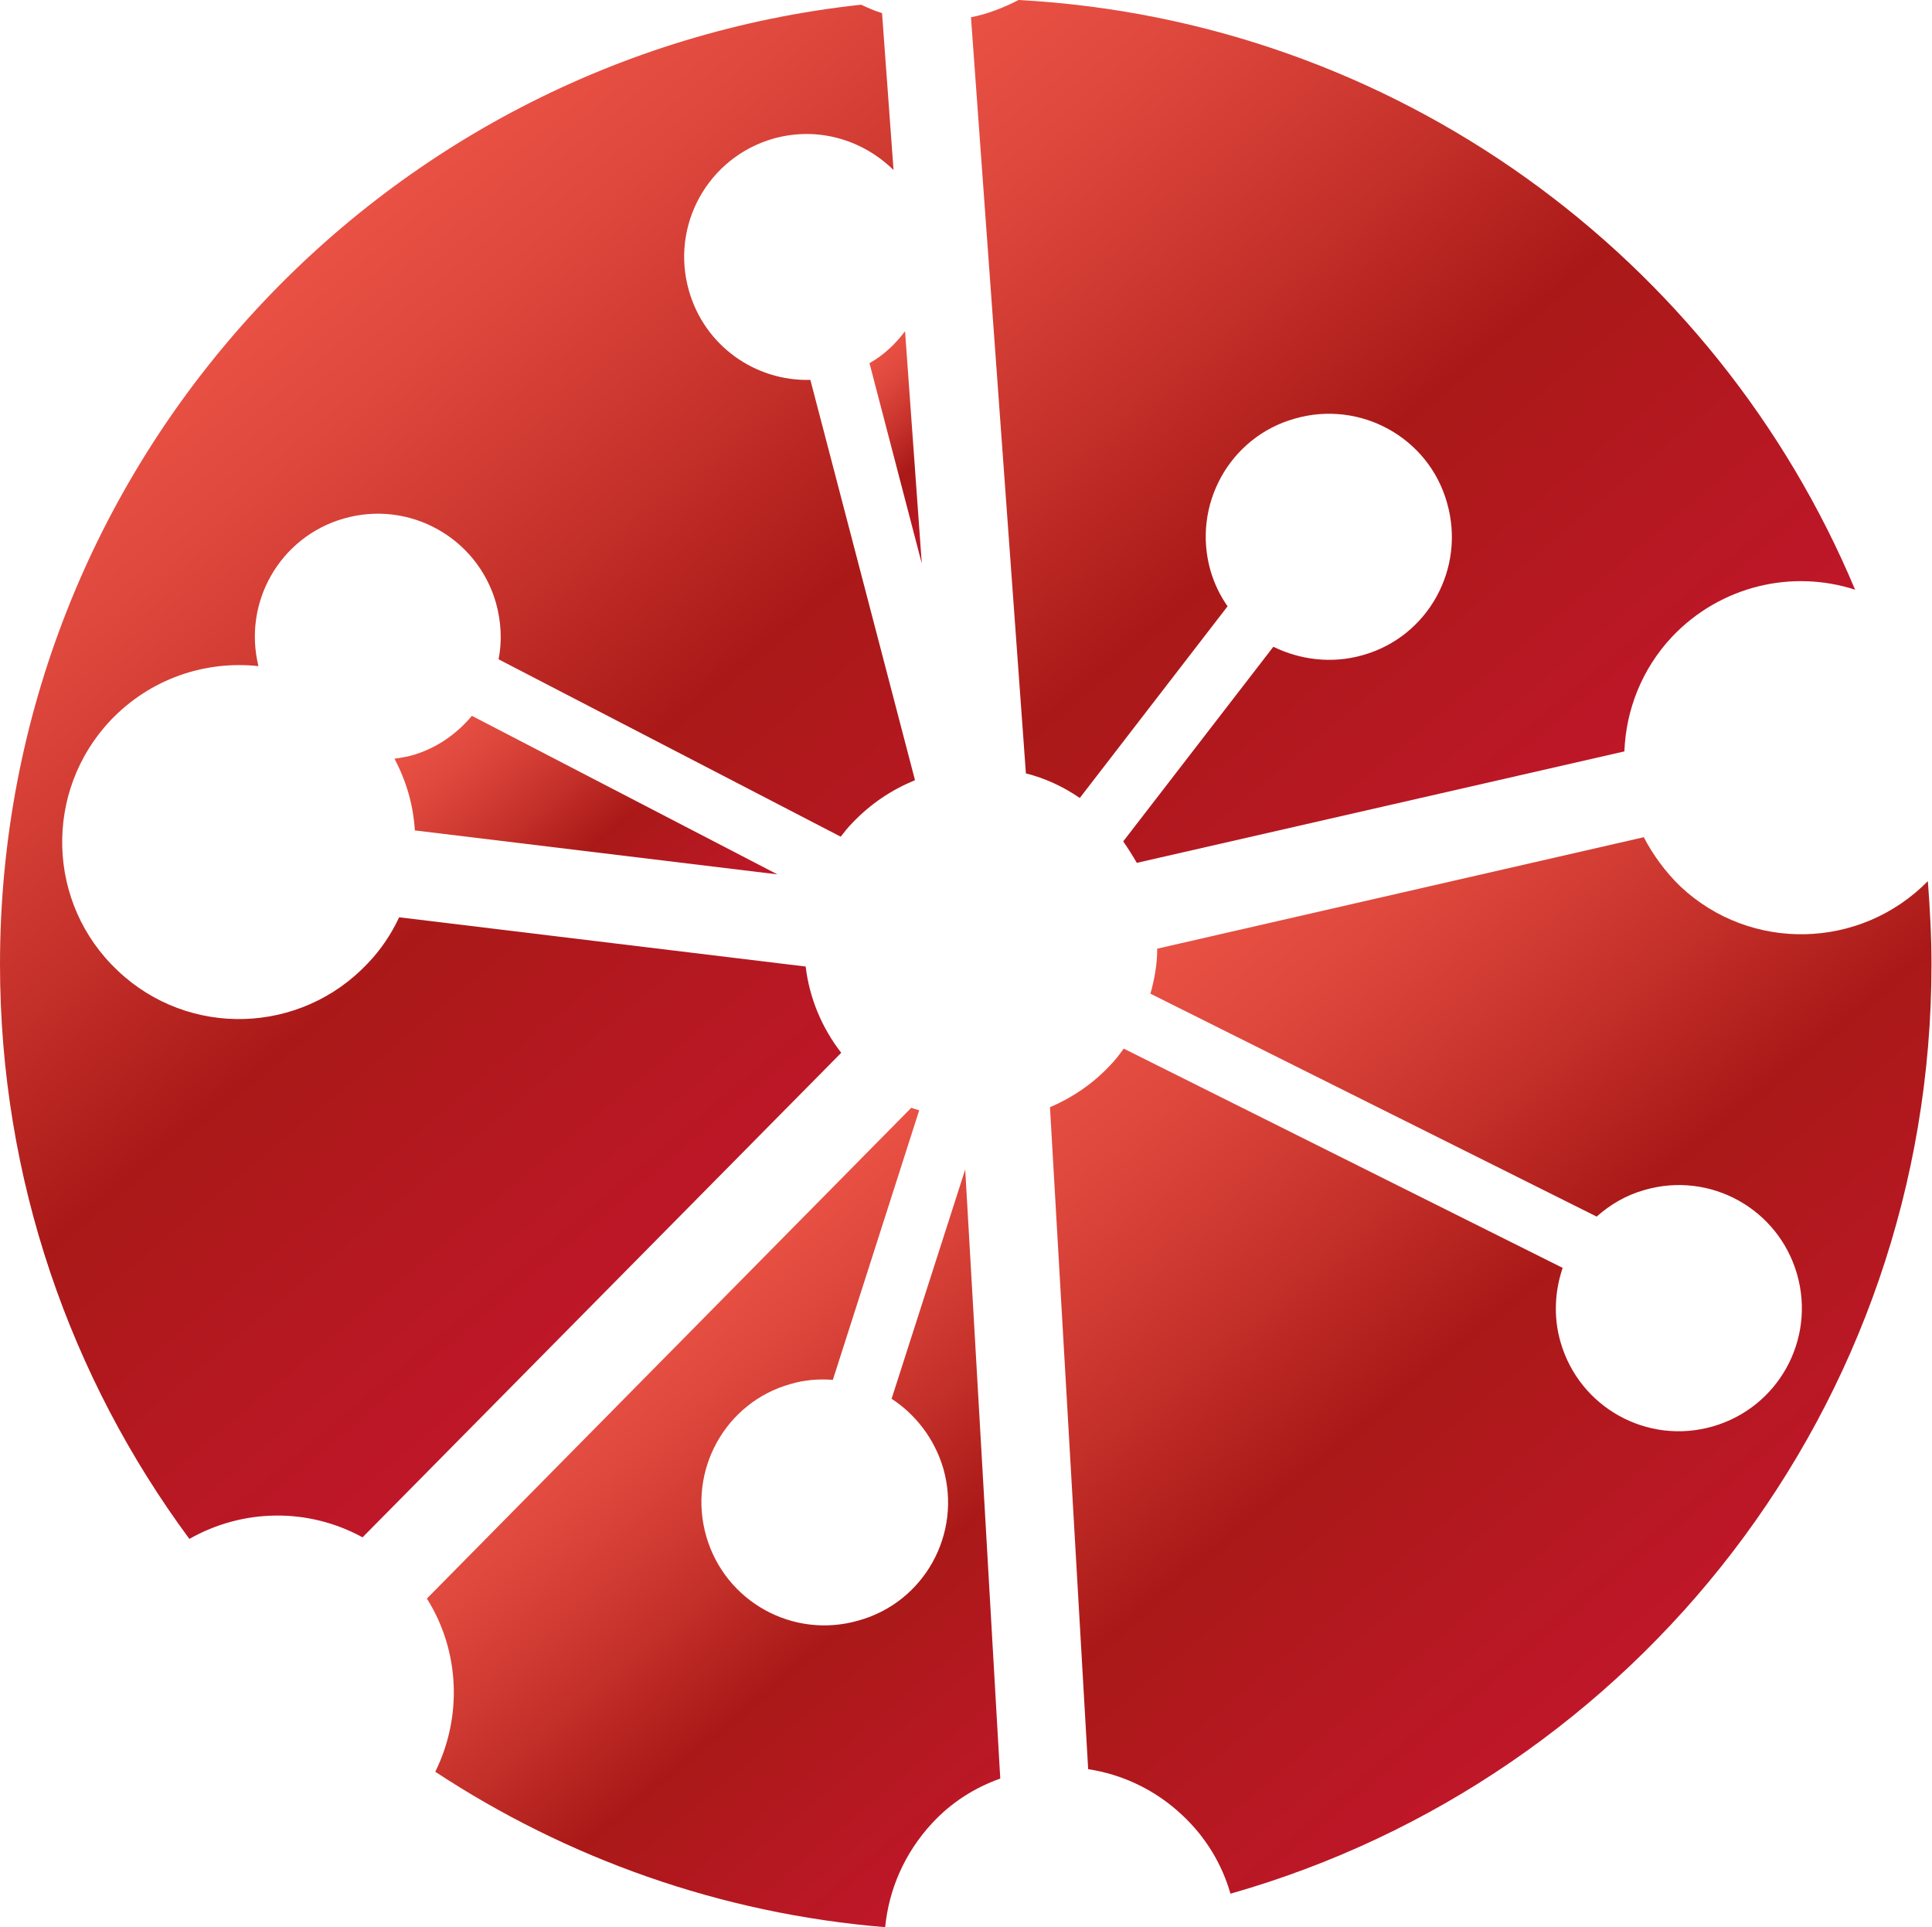
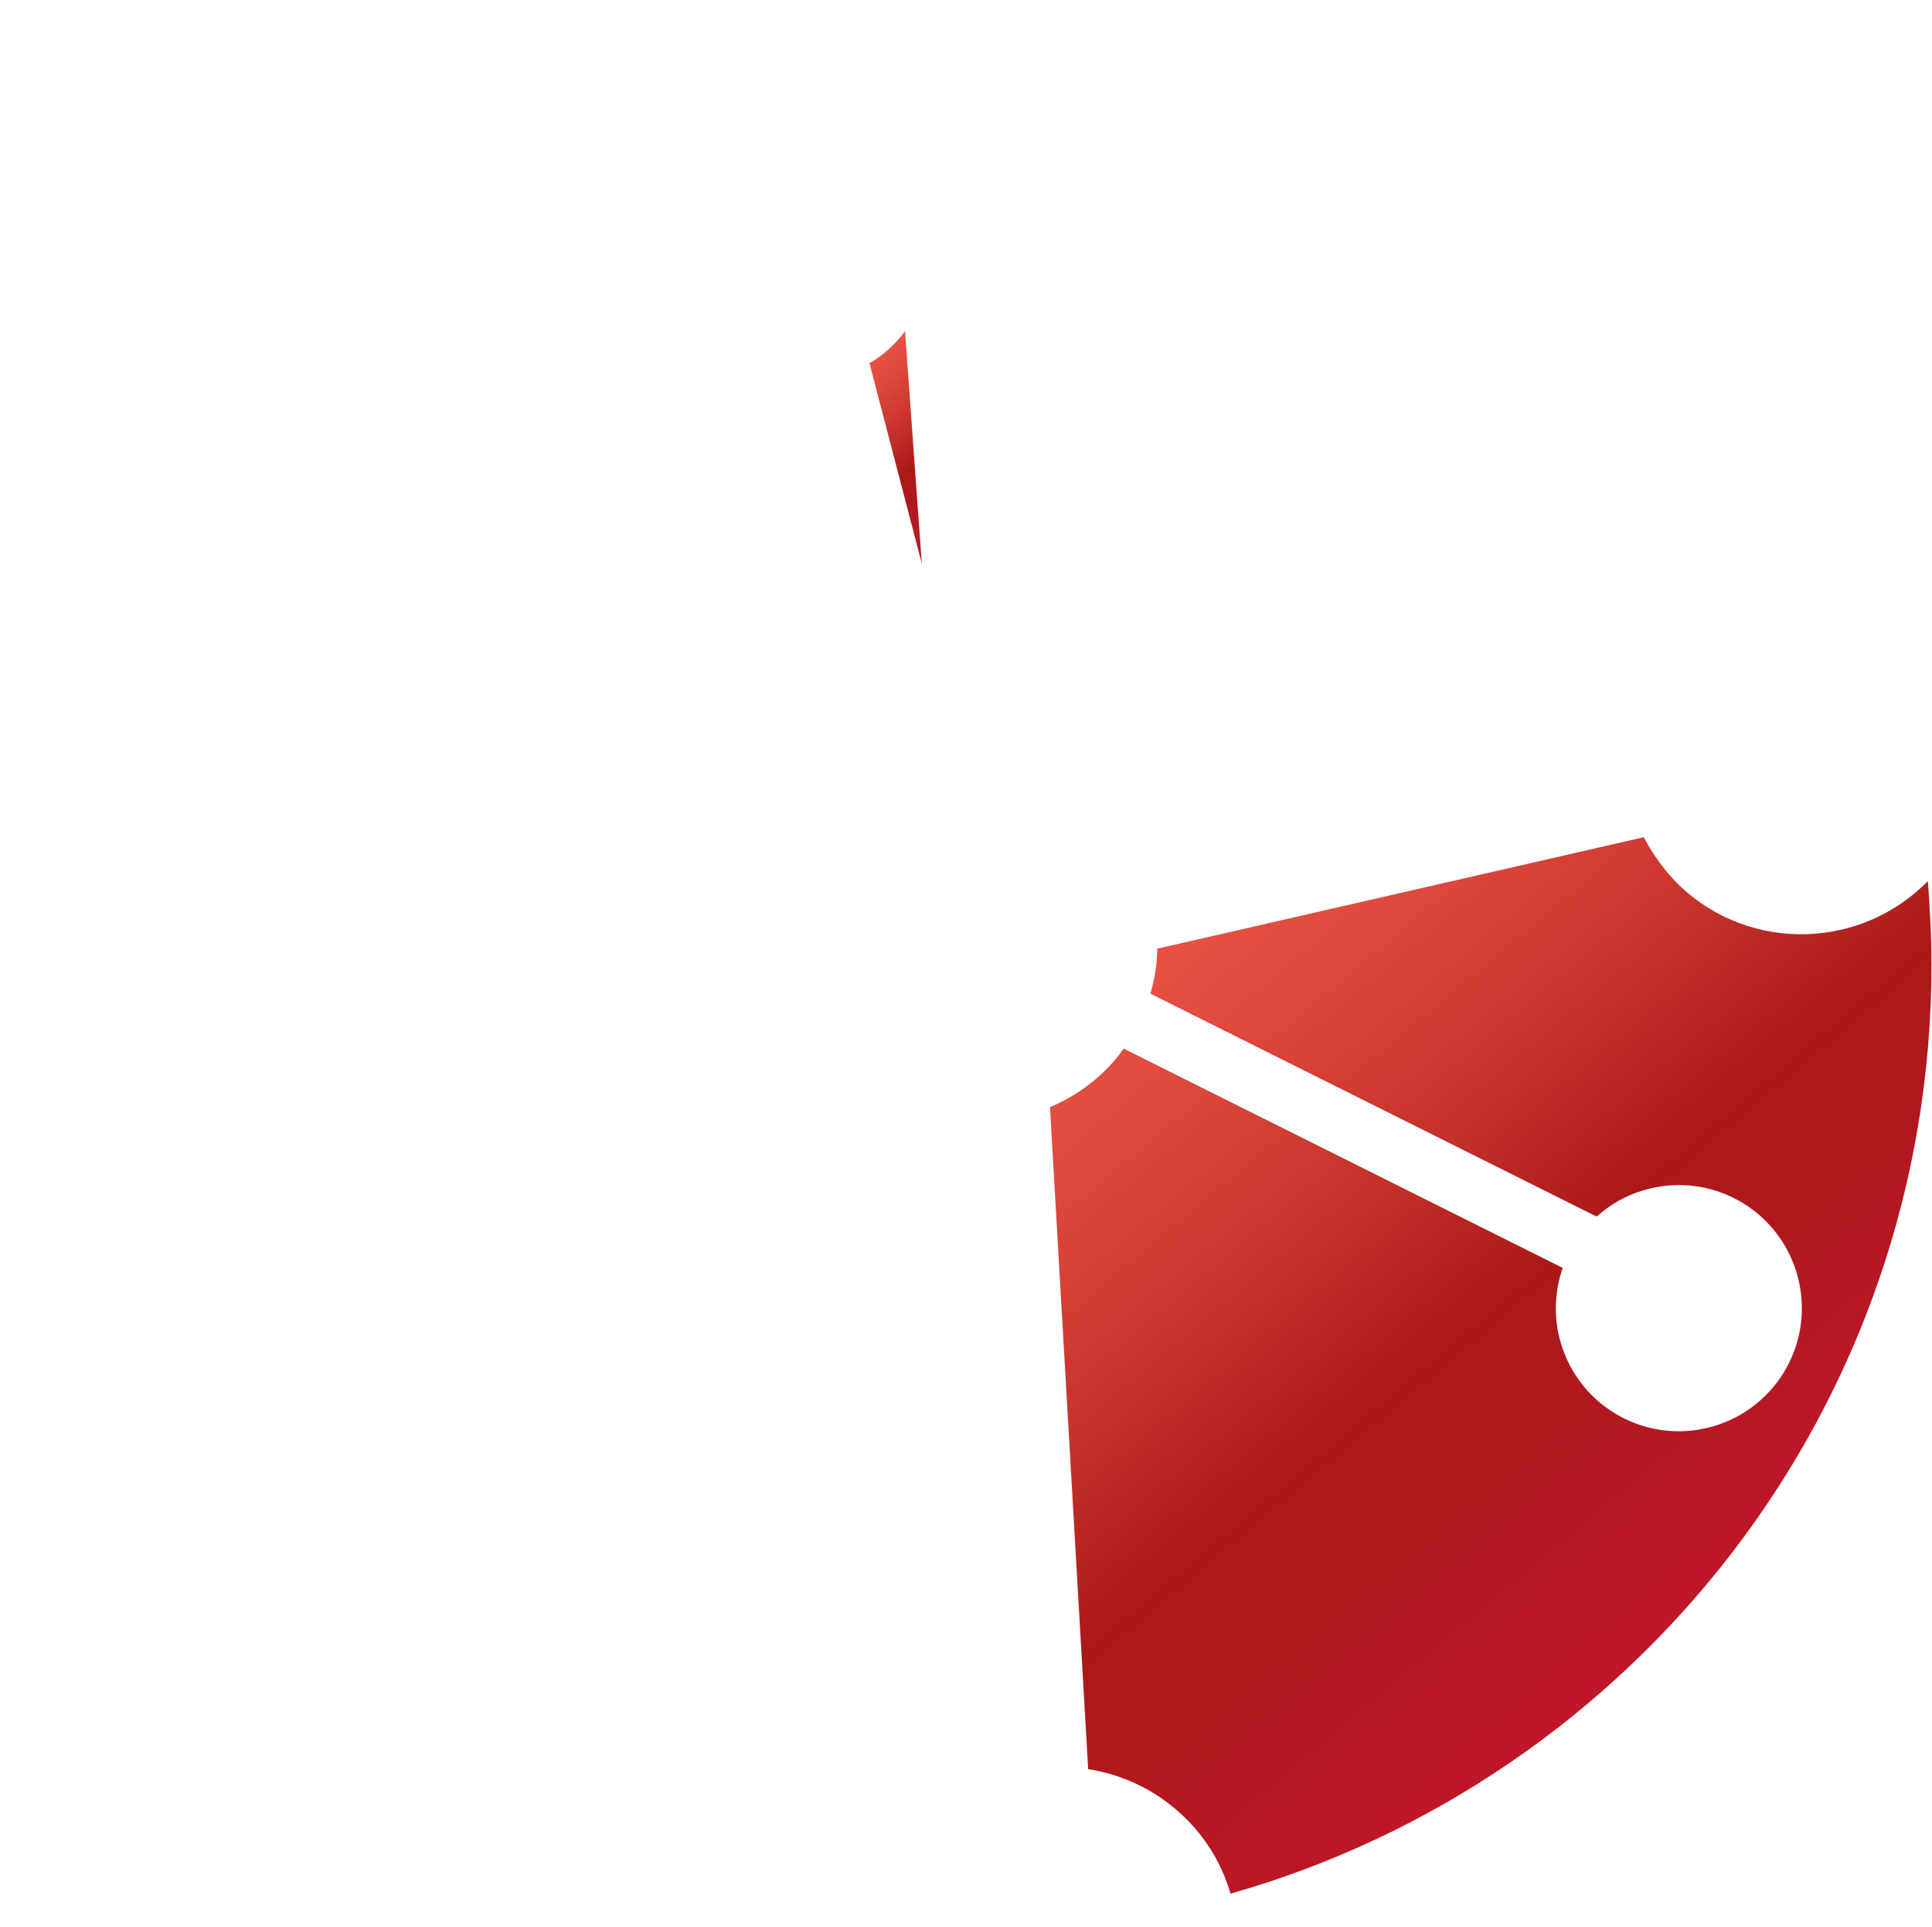
<svg xmlns="http://www.w3.org/2000/svg" xmlns:xlink="http://www.w3.org/1999/xlink" viewBox="0 0 36.93 36.83">
  <defs>
    <style>.j{fill:url(#g);}.j,.k,.l,.m,.n,.o{fill-rule:evenodd;}.k{fill:url(#h);}.l{fill:url(#f);}.m{fill:url(#i);}.n{fill:url(#e);}.o{fill:url(#d);}</style>
    <linearGradient id="d" x1="16.3" y1="7.17" x2="18.62" y2="9.93" gradientTransform="matrix(1, 0, 0, 1, 0, 0)" gradientUnits="userSpaceOnUse">
      <stop offset="0" stop-color="#e95144" />
      <stop offset=".14" stop-color="#df483d" />
      <stop offset=".37" stop-color="#c6322b" />
      <stop offset=".58" stop-color="#aa1918" />
      <stop offset="1" stop-color="#bf1729" />
    </linearGradient>
    <linearGradient id="e" x1="17.89" y1=".89" x2="30.26" y2="15.63" xlink:href="#d" />
    <linearGradient id="f" x1="11.65" y1="26" x2="19.16" y2="34.95" xlink:href="#d" />
    <linearGradient id="g" x1="22.52" y1="17.8" x2="33.02" y2="30.32" xlink:href="#d" />
    <linearGradient id="h" x1="8.93" y1="13.33" x2="13.05" y2="18.23" xlink:href="#d" />
    <linearGradient id="i" x1="3.55" y1="6.85" x2="16.04" y2="21.74" xlink:href="#d" />
  </defs>
  <g id="a" />
  <g id="b">
    <g id="c">
      <g>
        <path class="o" d="M16.62,6.94l1,3.83-.32-4.44c-.18,.24-.41,.46-.68,.61Z" />
-         <path class="n" d="M23.46,11.58c-.14-.2-.25-.43-.32-.67-.36-1.25,.36-2.56,1.61-2.91,1.25-.36,2.56,.36,2.91,1.61,.36,1.25-.36,2.56-1.61,2.91-.59,.17-1.2,.09-1.71-.16l-2.87,3.72c.09,.13,.18,.27,.26,.41l9.32-2.13c.03-.79,.33-1.57,.91-2.19,.93-.98,2.3-1.29,3.5-.9C32.8,4.92,26.68,.39,19.47,0c-.29,.15-.6,.27-.91,.33l1.05,14.45c.36,.09,.71,.25,1.03,.47l2.83-3.67Z" />
-         <path class="l" d="M17.04,26.73c.46,.3,.82,.76,.99,1.33,.36,1.25-.36,2.56-1.62,2.91-1.25,.36-2.55-.36-2.91-1.61-.36-1.25,.36-2.56,1.61-2.91,.27-.08,.54-.1,.81-.08l1.65-5.15c-.05-.02-.1-.03-.15-.05l-9.26,9.38c.63,1,.68,2.26,.16,3.31,2.51,1.65,5.44,2.71,8.6,2.97,.07-.72,.37-1.42,.9-1.99,.37-.4,.82-.68,1.3-.85l-.67-11.64-1.41,4.39Z" />
        <path class="j" d="M36.85,16.84c-1.29,1.31-3.39,1.36-4.73,.1-.29-.28-.52-.6-.7-.94l-9.3,2.13c0,.29-.05,.58-.13,.86l8.53,4.26c.26-.23,.56-.41,.92-.51,1.25-.36,2.55,.36,2.91,1.61,.36,1.25-.36,2.55-1.61,2.91-1.25,.36-2.55-.36-2.91-1.61-.14-.48-.11-.98,.04-1.42l-8.39-4.19c-.08,.11-.17,.23-.27,.33-.33,.35-.72,.61-1.14,.79l.73,12.65c.65,.1,1.28,.39,1.8,.88,.45,.42,.76,.94,.92,1.5,7.74-2.2,13.4-9.31,13.4-17.76,0-.54-.03-1.07-.07-1.6Z" />
-         <path class="k" d="M7.86,14.44c-.11,.03-.21,.04-.32,.06,.23,.43,.36,.89,.39,1.37l6.93,.84-5.84-3.03c-.29,.35-.69,.63-1.16,.76Z" />
-         <path class="m" d="M15.39,18.47l-7.76-.94c-.15,.32-.35,.62-.6,.88-1.28,1.36-3.42,1.43-4.78,.14-1.36-1.28-1.42-3.42-.14-4.78,.76-.8,1.81-1.15,2.83-1.04-.3-1.22,.41-2.47,1.63-2.82,1.25-.36,2.55,.36,2.91,1.61,.1,.36,.12,.73,.05,1.08l6.54,3.39c.07-.09,.14-.18,.22-.26,.35-.37,.76-.64,1.2-.82l-2-7.65c-1.05,.03-2.02-.65-2.32-1.7-.36-1.25,.36-2.55,1.61-2.91,.85-.24,1.71,.02,2.3,.6l-.22-3c-.14-.04-.27-.1-.4-.16C7.2,1.09,0,8.92,0,18.43c0,4.11,1.35,7.91,3.62,10.98,1.02-.58,2.27-.6,3.31-.03l9.15-9.26c-.38-.49-.61-1.06-.68-1.65Z" />
      </g>
    </g>
  </g>
</svg>